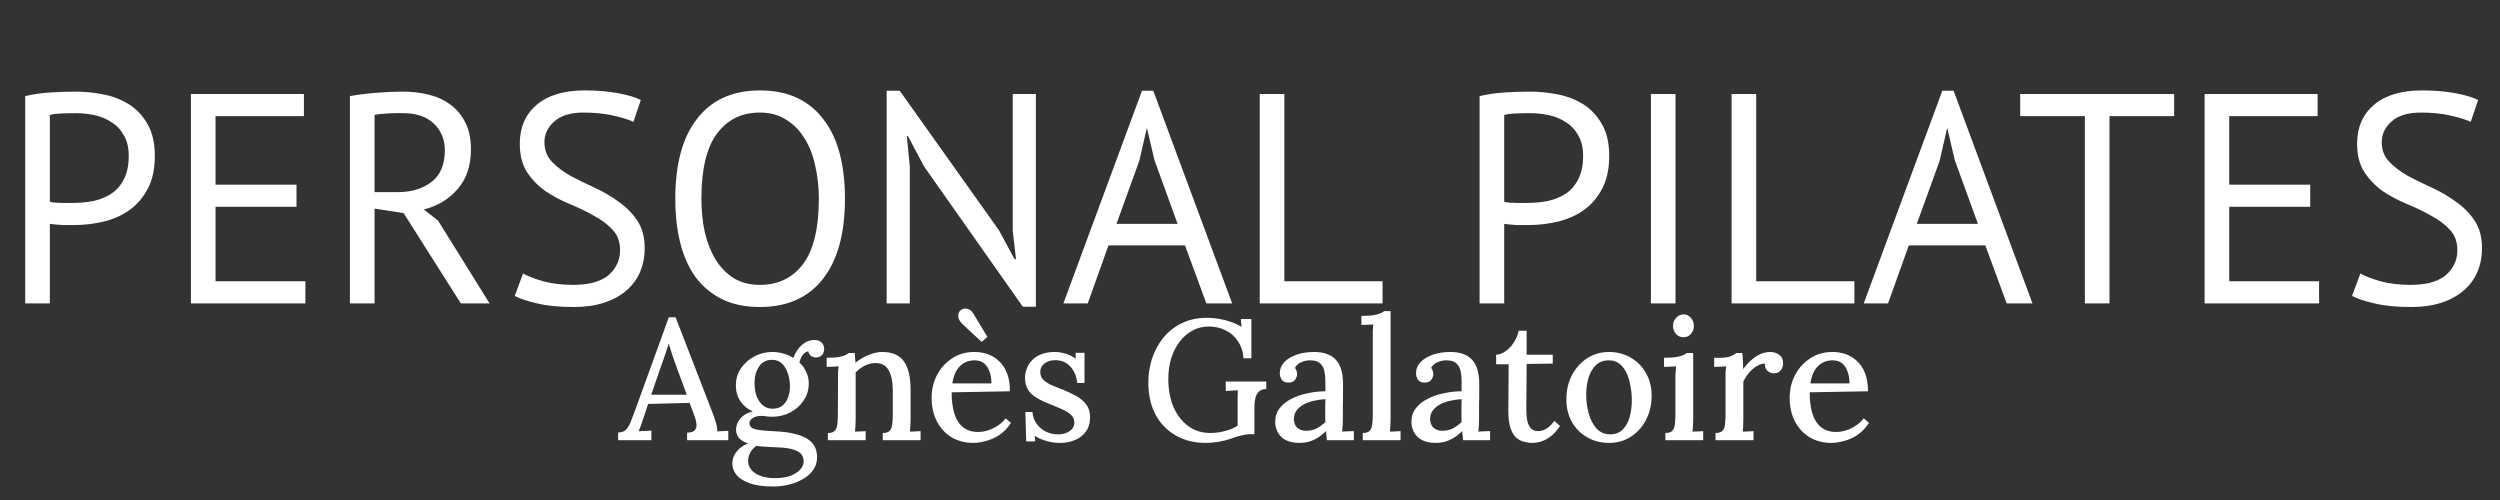
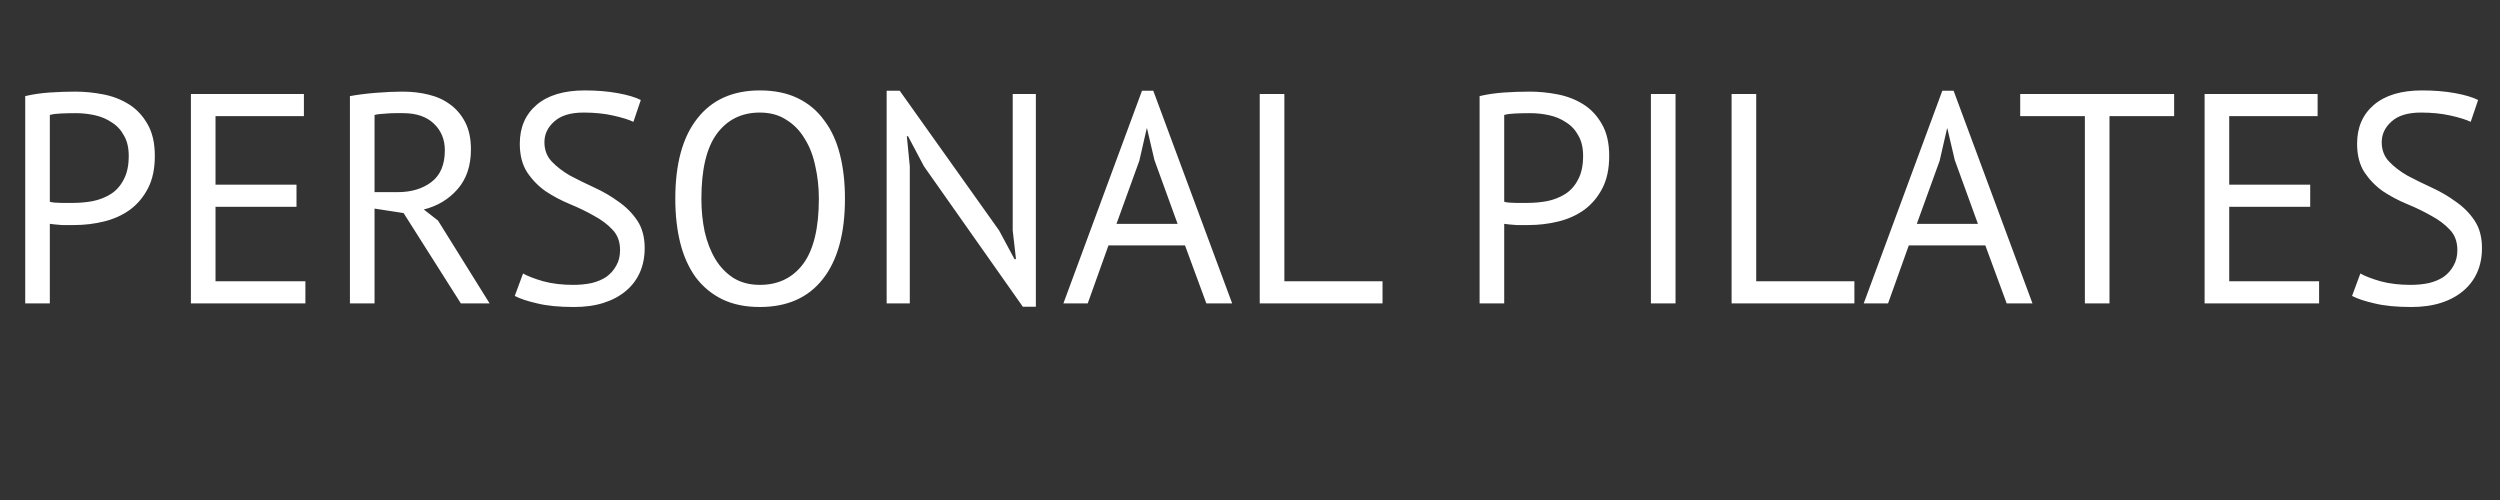
<svg xmlns="http://www.w3.org/2000/svg" width="160" height="32" viewBox="0 0 160 32" fill="none">
  <rect x="0" y="0" width="160" height="32" fill="#333333" stroke="none" />
-   <path d="M39.56 28.171V27.679C39.778 27.679 39.944 27.62 40.059 27.504C40.175 27.387 40.273 27.23 40.352 27.033C40.432 26.829 40.519 26.603 40.613 26.355L42.804 20.305H43.238L45.613 26.442C45.671 26.581 45.736 26.771 45.809 27.011C45.881 27.245 45.914 27.445 45.906 27.613C46.029 27.599 46.148 27.591 46.264 27.591C46.387 27.584 46.503 27.577 46.611 27.569V28.171H43.975V27.69C44.228 27.682 44.395 27.628 44.474 27.526C44.561 27.416 44.594 27.285 44.572 27.132C44.558 26.979 44.521 26.825 44.464 26.672L44.138 25.786L41.48 25.852L41.166 26.803C41.123 26.949 41.076 27.088 41.025 27.219C40.974 27.351 40.924 27.478 40.873 27.602C41.003 27.588 41.141 27.58 41.285 27.58C41.437 27.573 41.571 27.566 41.687 27.558V28.171H39.56ZM41.676 25.261H43.954L43.27 23.412C43.184 23.171 43.1 22.934 43.021 22.701C42.941 22.46 42.869 22.23 42.804 22.012H42.793C42.735 22.194 42.67 22.395 42.598 22.613C42.525 22.832 42.442 23.069 42.348 23.325L41.676 25.261ZM49.494 31.136C48.857 31.136 48.344 31.063 47.953 30.917C47.57 30.778 47.291 30.596 47.118 30.37C46.952 30.151 46.868 29.918 46.868 29.67C46.868 29.473 46.912 29.291 46.999 29.123C47.093 28.955 47.216 28.805 47.367 28.674C47.519 28.55 47.689 28.452 47.877 28.379C47.624 28.299 47.432 28.186 47.302 28.04C47.172 27.887 47.107 27.701 47.107 27.482C47.107 27.248 47.197 27.019 47.378 26.793C47.566 26.566 47.834 26.413 48.181 26.333C47.856 26.187 47.595 25.976 47.4 25.698C47.205 25.421 47.103 25.093 47.096 24.714C47.089 24.276 47.197 23.893 47.422 23.565C47.653 23.237 47.946 22.982 48.3 22.799C48.662 22.617 49.038 22.526 49.428 22.526C49.653 22.526 49.884 22.559 50.123 22.624C50.361 22.683 50.578 22.777 50.774 22.909C50.853 22.697 50.958 22.504 51.088 22.329C51.218 22.154 51.37 22.015 51.544 21.913C51.724 21.811 51.913 21.76 52.108 21.76C52.317 21.76 52.477 21.815 52.585 21.924C52.694 22.034 52.748 22.179 52.748 22.362C52.748 22.42 52.73 22.493 52.694 22.581C52.664 22.661 52.61 22.73 52.531 22.788C52.451 22.847 52.343 22.876 52.205 22.876C52.09 22.876 51.985 22.84 51.891 22.767C51.804 22.686 51.75 22.591 51.728 22.482C51.576 22.511 51.45 22.602 51.349 22.756C51.254 22.901 51.193 23.051 51.164 23.204C51.352 23.372 51.496 23.573 51.598 23.806C51.706 24.032 51.761 24.276 51.761 24.539C51.761 24.955 51.648 25.323 51.424 25.644C51.208 25.965 50.922 26.216 50.568 26.399C50.213 26.581 49.83 26.672 49.418 26.672C49.294 26.672 49.179 26.665 49.071 26.65C48.962 26.628 48.843 26.617 48.712 26.617C48.481 26.617 48.289 26.672 48.138 26.782C47.993 26.891 47.939 27.022 47.975 27.175C48.011 27.336 48.163 27.442 48.431 27.493C48.698 27.544 49.085 27.58 49.591 27.602C50.148 27.624 50.625 27.693 51.023 27.81C51.428 27.919 51.739 28.091 51.956 28.324C52.18 28.558 52.292 28.875 52.292 29.276C52.292 29.575 52.209 29.841 52.043 30.075C51.883 30.308 51.667 30.501 51.392 30.654C51.124 30.815 50.824 30.935 50.492 31.015C50.159 31.096 49.826 31.136 49.494 31.136ZM49.591 30.6C50.177 30.6 50.629 30.49 50.947 30.271C51.273 30.053 51.435 29.805 51.435 29.528C51.435 29.294 51.355 29.112 51.197 28.981C51.037 28.857 50.813 28.765 50.524 28.707C50.242 28.656 49.909 28.627 49.526 28.619C49.338 28.605 49.146 28.594 48.951 28.587C48.756 28.579 48.575 28.561 48.409 28.532C48.242 28.649 48.112 28.791 48.018 28.959C47.931 29.126 47.884 29.301 47.877 29.484C47.877 29.819 48.033 30.089 48.344 30.293C48.654 30.498 49.071 30.6 49.591 30.6ZM49.45 26.158C49.696 26.158 49.898 26.096 50.058 25.972C50.224 25.841 50.347 25.669 50.426 25.458C50.513 25.239 50.557 25.002 50.557 24.747C50.557 24.448 50.513 24.167 50.426 23.904C50.34 23.642 50.213 23.43 50.047 23.27C49.88 23.109 49.667 23.029 49.407 23.029C49.052 23.029 48.778 23.171 48.582 23.456C48.387 23.74 48.289 24.083 48.289 24.484C48.289 24.805 48.333 25.093 48.42 25.348C48.514 25.596 48.648 25.793 48.821 25.939C48.995 26.085 49.204 26.158 49.45 26.158ZM52.983 28.171V27.712C53.2 27.712 53.352 27.66 53.439 27.558C53.526 27.456 53.576 27.314 53.591 27.132C53.612 26.949 53.623 26.738 53.623 26.497L53.634 24.222C53.634 24.105 53.634 23.981 53.634 23.85C53.641 23.711 53.656 23.576 53.677 23.445C53.547 23.452 53.414 23.459 53.276 23.467C53.146 23.467 53.023 23.47 52.907 23.478V22.898C53.233 22.898 53.486 22.883 53.667 22.854C53.855 22.818 53.996 22.777 54.09 22.734C54.191 22.69 54.267 22.643 54.317 22.591H54.708C54.715 22.657 54.719 22.719 54.719 22.777C54.726 22.836 54.73 22.898 54.73 22.963C54.737 23.029 54.744 23.113 54.751 23.215C54.91 23.084 55.084 22.967 55.272 22.865C55.46 22.763 55.656 22.683 55.858 22.624C56.068 22.559 56.266 22.526 56.454 22.526C57.098 22.526 57.561 22.723 57.843 23.117C58.132 23.511 58.277 24.127 58.277 24.965V26.814C58.277 26.946 58.273 27.081 58.266 27.219C58.259 27.351 58.248 27.485 58.233 27.624C58.349 27.617 58.465 27.613 58.581 27.613C58.704 27.606 58.816 27.599 58.917 27.591V28.171H56.498V27.712C56.715 27.712 56.867 27.66 56.953 27.558C57.04 27.456 57.091 27.314 57.105 27.132C57.127 26.949 57.138 26.738 57.138 26.497V24.965C57.131 24.389 57.037 23.955 56.856 23.664C56.682 23.372 56.4 23.23 56.01 23.237C55.778 23.237 55.55 23.295 55.326 23.412C55.102 23.529 54.914 23.671 54.762 23.839C54.762 23.912 54.762 23.992 54.762 24.079C54.762 24.16 54.762 24.244 54.762 24.331V26.814C54.762 26.946 54.759 27.081 54.751 27.219C54.744 27.351 54.733 27.485 54.719 27.624C54.835 27.617 54.95 27.613 55.066 27.613C55.189 27.606 55.301 27.599 55.402 27.591V28.171H52.983ZM62.282 28.346C61.775 28.346 61.32 28.229 60.915 27.996C60.517 27.755 60.202 27.42 59.971 26.989C59.739 26.552 59.624 26.038 59.624 25.447C59.624 24.936 59.736 24.459 59.96 24.014C60.192 23.569 60.514 23.212 60.926 22.942C61.338 22.665 61.815 22.526 62.358 22.526C62.661 22.526 62.947 22.573 63.215 22.668C63.489 22.763 63.731 22.912 63.941 23.117C64.158 23.314 64.328 23.573 64.451 23.893C64.574 24.207 64.635 24.59 64.635 25.042L60.904 25.108C60.904 25.604 60.958 26.045 61.067 26.431C61.182 26.818 61.367 27.117 61.62 27.329C61.873 27.54 62.202 27.646 62.607 27.646C62.802 27.646 63.008 27.613 63.225 27.547C63.449 27.474 63.659 27.372 63.855 27.241C64.057 27.11 64.227 26.953 64.364 26.771L64.701 27.066C64.484 27.394 64.234 27.653 63.952 27.843C63.67 28.025 63.381 28.153 63.084 28.226C62.795 28.306 62.527 28.346 62.282 28.346ZM60.947 24.539H63.453C63.453 24.262 63.413 24.014 63.334 23.795C63.261 23.569 63.146 23.39 62.987 23.259C62.828 23.128 62.625 23.062 62.379 23.062C61.996 23.062 61.681 23.186 61.435 23.434C61.19 23.675 61.027 24.043 60.947 24.539ZM62.824 21.88L61.577 20.721C61.461 20.597 61.385 20.48 61.349 20.371C61.32 20.254 61.32 20.148 61.349 20.053C61.385 19.959 61.432 19.889 61.49 19.846C61.54 19.802 61.609 19.773 61.696 19.758C61.783 19.736 61.88 19.747 61.989 19.791C62.097 19.827 62.198 19.919 62.292 20.064L63.193 21.563L62.824 21.88ZM67.857 28.346C67.517 28.346 67.203 28.299 66.913 28.204C66.624 28.116 66.393 28.011 66.219 27.887L66.252 28.248H65.677L65.623 26.366H66.078C66.093 26.636 66.176 26.88 66.328 27.099C66.48 27.318 66.675 27.489 66.913 27.613C67.159 27.737 67.423 27.799 67.705 27.799C67.872 27.799 68.035 27.774 68.194 27.723C68.353 27.664 68.486 27.58 68.595 27.471C68.703 27.354 68.758 27.212 68.758 27.044C68.758 26.862 68.7 26.712 68.584 26.596C68.475 26.472 68.324 26.362 68.128 26.267C67.941 26.173 67.724 26.078 67.478 25.983C67.261 25.895 67.04 25.804 66.816 25.709C66.599 25.615 66.397 25.502 66.208 25.37C66.02 25.239 65.872 25.079 65.764 24.889C65.655 24.692 65.601 24.451 65.601 24.167C65.601 23.999 65.633 23.82 65.699 23.631C65.764 23.434 65.869 23.255 66.013 23.095C66.158 22.927 66.353 22.792 66.599 22.69C66.845 22.581 67.149 22.526 67.51 22.526C67.705 22.526 67.922 22.559 68.161 22.624C68.407 22.69 68.635 22.803 68.844 22.963L68.834 22.581H69.408V24.506H68.942C68.92 24.251 68.852 24.014 68.736 23.795C68.627 23.576 68.472 23.398 68.269 23.259C68.067 23.12 67.821 23.051 67.532 23.051C67.25 23.051 67.018 23.124 66.838 23.27C66.664 23.408 66.577 23.583 66.577 23.795C66.577 24.006 66.642 24.178 66.772 24.309C66.91 24.44 67.087 24.553 67.304 24.648C67.521 24.743 67.756 24.838 68.009 24.933C68.313 25.057 68.599 25.192 68.866 25.337C69.134 25.483 69.351 25.666 69.517 25.884C69.683 26.103 69.766 26.381 69.766 26.716C69.766 27.081 69.672 27.387 69.484 27.635C69.304 27.876 69.069 28.054 68.779 28.171C68.49 28.288 68.183 28.346 67.857 28.346ZM77.18 28.346C76.442 28.346 75.795 28.186 75.238 27.865C74.681 27.544 74.251 27.095 73.947 26.519C73.644 25.936 73.492 25.257 73.492 24.484C73.492 23.974 73.568 23.474 73.719 22.985C73.879 22.497 74.114 22.052 74.424 21.651C74.743 21.25 75.137 20.932 75.607 20.699C76.084 20.458 76.637 20.338 77.267 20.338C77.505 20.338 77.755 20.36 78.015 20.404C78.275 20.447 78.529 20.513 78.774 20.6C79.028 20.688 79.255 20.794 79.458 20.918L79.414 20.414H80.087V22.931H79.588C79.552 22.493 79.429 22.125 79.219 21.826C79.017 21.519 78.753 21.29 78.427 21.137C78.109 20.976 77.755 20.896 77.364 20.896C76.981 20.896 76.63 20.983 76.312 21.158C76.001 21.326 75.73 21.563 75.498 21.869C75.267 22.169 75.086 22.522 74.956 22.931C74.833 23.339 74.772 23.777 74.772 24.244C74.772 24.915 74.88 25.512 75.097 26.038C75.321 26.555 75.636 26.964 76.041 27.263C76.446 27.562 76.919 27.712 77.462 27.712C77.635 27.712 77.824 27.697 78.026 27.668C78.236 27.631 78.442 27.58 78.644 27.515C78.854 27.442 79.042 27.351 79.208 27.241V26.016C79.208 25.833 79.208 25.655 79.208 25.48C79.216 25.297 79.219 25.13 79.219 24.977C79.104 24.984 78.973 24.991 78.829 24.998C78.684 25.006 78.557 25.013 78.449 25.02V24.419H81.041V24.9C80.868 24.9 80.727 24.94 80.618 25.02C80.517 25.101 80.441 25.203 80.391 25.327C80.347 25.443 80.319 25.571 80.304 25.709C80.29 25.841 80.282 25.965 80.282 26.081V27.788H80C79.848 27.788 79.671 27.814 79.469 27.865C79.266 27.908 79.038 27.978 78.785 28.073C78.561 28.153 78.304 28.218 78.015 28.27C77.726 28.321 77.448 28.346 77.18 28.346ZM84.923 28.171C84.908 28.054 84.897 27.952 84.89 27.865C84.883 27.777 84.872 27.686 84.858 27.591C84.612 27.839 84.348 28.029 84.066 28.16C83.784 28.284 83.491 28.346 83.187 28.346C82.666 28.346 82.272 28.218 82.005 27.963C81.744 27.701 81.614 27.376 81.614 26.989C81.614 26.654 81.712 26.362 81.907 26.114C82.102 25.866 82.359 25.666 82.677 25.512C82.995 25.352 83.343 25.235 83.719 25.163C84.094 25.082 84.463 25.042 84.825 25.042V24.397C84.825 24.163 84.803 23.948 84.76 23.751C84.717 23.547 84.626 23.383 84.489 23.259C84.359 23.128 84.153 23.062 83.871 23.062C83.682 23.055 83.494 23.091 83.306 23.171C83.118 23.244 82.974 23.368 82.873 23.543C82.93 23.602 82.966 23.671 82.981 23.751C83.003 23.824 83.014 23.893 83.014 23.959C83.014 24.061 82.97 24.178 82.883 24.309C82.797 24.433 82.648 24.491 82.439 24.484C82.265 24.484 82.131 24.426 82.037 24.309C81.951 24.185 81.907 24.043 81.907 23.883C81.907 23.62 82.001 23.387 82.189 23.182C82.384 22.978 82.648 22.818 82.981 22.701C83.314 22.584 83.686 22.526 84.098 22.526C84.72 22.526 85.183 22.69 85.487 23.018C85.798 23.346 85.953 23.864 85.953 24.572C85.953 24.834 85.953 25.086 85.953 25.327C85.953 25.567 85.949 25.808 85.942 26.049C85.942 26.289 85.942 26.545 85.942 26.814C85.942 26.924 85.939 27.048 85.931 27.186C85.924 27.325 85.913 27.471 85.899 27.624C86.022 27.617 86.148 27.61 86.279 27.602C86.409 27.595 86.532 27.591 86.647 27.591V28.171H84.923ZM84.825 25.545C84.594 25.56 84.355 25.593 84.109 25.644C83.871 25.695 83.654 25.771 83.458 25.874C83.263 25.976 83.104 26.107 82.981 26.267C82.865 26.428 82.808 26.621 82.808 26.847C82.822 27.095 82.901 27.277 83.046 27.394C83.198 27.511 83.375 27.569 83.578 27.569C83.831 27.569 84.055 27.522 84.25 27.427C84.445 27.325 84.637 27.186 84.825 27.011C84.818 26.931 84.814 26.851 84.814 26.771C84.814 26.683 84.814 26.592 84.814 26.497C84.814 26.431 84.814 26.311 84.814 26.136C84.821 25.954 84.825 25.757 84.825 25.545ZM87.218 27.712C87.434 27.712 87.586 27.66 87.673 27.558C87.76 27.456 87.811 27.314 87.825 27.132C87.847 26.949 87.858 26.738 87.858 26.497V21.552C87.858 21.428 87.858 21.304 87.858 21.18C87.865 21.049 87.876 20.91 87.89 20.765C87.767 20.772 87.637 20.779 87.499 20.786C87.362 20.786 87.239 20.79 87.131 20.797V20.218C87.456 20.218 87.713 20.203 87.901 20.174C88.096 20.137 88.245 20.097 88.346 20.053C88.454 20.01 88.534 19.962 88.584 19.911H88.996V26.814C88.996 26.946 88.993 27.081 88.986 27.219C88.978 27.351 88.968 27.485 88.953 27.624C89.069 27.617 89.184 27.613 89.3 27.613C89.423 27.606 89.535 27.599 89.636 27.591V28.171H87.218V27.712ZM93.641 28.171C93.626 28.054 93.616 27.952 93.608 27.865C93.601 27.777 93.59 27.686 93.576 27.591C93.33 27.839 93.066 28.029 92.784 28.16C92.502 28.284 92.209 28.346 91.905 28.346C91.385 28.346 90.99 28.218 90.723 27.963C90.463 27.701 90.332 27.376 90.332 26.989C90.332 26.654 90.43 26.362 90.625 26.114C90.82 25.866 91.077 25.666 91.395 25.512C91.714 25.352 92.061 25.235 92.437 25.163C92.813 25.082 93.182 25.042 93.543 25.042V24.397C93.543 24.163 93.522 23.948 93.478 23.751C93.435 23.547 93.344 23.383 93.207 23.259C93.077 23.128 92.871 23.062 92.589 23.062C92.401 23.055 92.213 23.091 92.025 23.171C91.837 23.244 91.692 23.368 91.591 23.543C91.649 23.602 91.685 23.671 91.699 23.751C91.721 23.824 91.732 23.893 91.732 23.959C91.732 24.061 91.688 24.178 91.602 24.309C91.515 24.433 91.367 24.491 91.157 24.484C90.983 24.484 90.85 24.426 90.755 24.309C90.669 24.185 90.625 24.043 90.625 23.883C90.625 23.62 90.719 23.387 90.907 23.182C91.103 22.978 91.367 22.818 91.699 22.701C92.032 22.584 92.404 22.526 92.816 22.526C93.439 22.526 93.901 22.69 94.205 23.018C94.516 23.346 94.671 23.864 94.671 24.572C94.671 24.834 94.671 25.086 94.671 25.327C94.671 25.567 94.668 25.808 94.66 26.049C94.66 26.289 94.66 26.545 94.66 26.814C94.66 26.924 94.657 27.048 94.65 27.186C94.643 27.325 94.632 27.471 94.617 27.624C94.74 27.617 94.867 27.61 94.997 27.602C95.127 27.595 95.25 27.591 95.366 27.591V28.171H93.641ZM93.543 25.545C93.312 25.56 93.073 25.593 92.827 25.644C92.589 25.695 92.372 25.771 92.176 25.874C91.981 25.976 91.822 26.107 91.699 26.267C91.584 26.428 91.526 26.621 91.526 26.847C91.54 27.095 91.62 27.277 91.764 27.394C91.916 27.511 92.093 27.569 92.296 27.569C92.549 27.569 92.773 27.522 92.968 27.427C93.163 27.325 93.355 27.186 93.543 27.011C93.536 26.931 93.532 26.851 93.532 26.771C93.532 26.683 93.532 26.592 93.532 26.497C93.532 26.431 93.532 26.311 93.532 26.136C93.54 25.954 93.543 25.757 93.543 25.545ZM98.074 28.346C97.893 28.346 97.713 28.321 97.532 28.27C97.351 28.226 97.181 28.135 97.022 27.996C96.87 27.85 96.751 27.642 96.664 27.372C96.577 27.102 96.534 26.745 96.534 26.3L96.555 23.314H95.753V22.701C95.948 22.694 96.147 22.621 96.349 22.482C96.552 22.343 96.729 22.157 96.881 21.924C97.033 21.691 97.138 21.439 97.195 21.169H97.705V22.701H99.376V23.27L97.705 23.292L97.684 26.213C97.684 26.49 97.705 26.734 97.749 26.946C97.799 27.15 97.879 27.31 97.987 27.427C98.103 27.537 98.259 27.591 98.454 27.591C98.62 27.591 98.79 27.54 98.964 27.438C99.144 27.336 99.314 27.168 99.474 26.935L99.842 27.263C99.669 27.518 99.495 27.719 99.322 27.865C99.148 28.011 98.982 28.116 98.823 28.182C98.663 28.255 98.519 28.299 98.389 28.313C98.259 28.335 98.154 28.346 98.074 28.346ZM102.982 28.346C102.469 28.346 102.006 28.229 101.594 27.996C101.182 27.763 100.853 27.438 100.607 27.022C100.368 26.599 100.249 26.114 100.249 25.567C100.249 24.977 100.368 24.455 100.607 24.003C100.853 23.543 101.182 23.182 101.594 22.92C102.006 22.657 102.465 22.526 102.972 22.526C103.485 22.526 103.948 22.646 104.36 22.887C104.772 23.12 105.098 23.448 105.336 23.872C105.582 24.287 105.705 24.769 105.705 25.316C105.705 25.892 105.586 26.41 105.347 26.869C105.108 27.329 104.783 27.69 104.371 27.952C103.966 28.215 103.503 28.346 102.982 28.346ZM103.058 27.799C103.405 27.792 103.677 27.682 103.872 27.471C104.074 27.259 104.219 26.989 104.306 26.661C104.393 26.326 104.436 25.979 104.436 25.622C104.436 25.308 104.407 25.002 104.349 24.703C104.299 24.397 104.215 24.119 104.1 23.872C103.984 23.623 103.832 23.427 103.644 23.281C103.456 23.128 103.228 23.055 102.961 23.062C102.621 23.062 102.342 23.168 102.125 23.379C101.916 23.591 101.76 23.864 101.659 24.2C101.565 24.528 101.518 24.878 101.518 25.25C101.518 25.68 101.572 26.089 101.681 26.475C101.789 26.862 101.956 27.179 102.18 27.427C102.411 27.675 102.704 27.799 103.058 27.799ZM106.585 27.712C106.802 27.712 106.954 27.66 107.041 27.558C107.127 27.456 107.178 27.314 107.193 27.132C107.214 26.949 107.225 26.738 107.225 26.497V24.233C107.225 24.109 107.229 23.985 107.236 23.861C107.243 23.729 107.254 23.591 107.268 23.445C107.145 23.452 107.015 23.459 106.878 23.467C106.74 23.467 106.614 23.47 106.498 23.478V22.898C106.824 22.898 107.08 22.883 107.268 22.854C107.464 22.818 107.612 22.777 107.713 22.734C107.822 22.69 107.901 22.643 107.952 22.591H108.364V26.814C108.364 26.946 108.36 27.081 108.353 27.219C108.346 27.351 108.335 27.485 108.321 27.624C108.436 27.617 108.552 27.613 108.668 27.613C108.791 27.606 108.903 27.599 109.004 27.591V28.171H106.585V27.712ZM107.746 21.585C107.558 21.585 107.399 21.516 107.268 21.377C107.138 21.231 107.073 21.056 107.073 20.852C107.073 20.648 107.142 20.476 107.279 20.338C107.417 20.192 107.572 20.119 107.746 20.119C107.934 20.119 108.089 20.192 108.212 20.338C108.342 20.476 108.407 20.648 108.407 20.852C108.407 21.056 108.342 21.231 108.212 21.377C108.089 21.516 107.934 21.585 107.746 21.585ZM109.795 27.712C110.012 27.712 110.163 27.66 110.25 27.558C110.337 27.456 110.388 27.314 110.402 27.132C110.424 26.949 110.435 26.738 110.435 26.497V24.222C110.435 24.105 110.435 23.981 110.435 23.85C110.442 23.711 110.456 23.576 110.478 23.445C110.355 23.452 110.225 23.459 110.087 23.467C109.95 23.467 109.824 23.47 109.708 23.478V22.898H110.077C110.38 22.898 110.612 22.865 110.771 22.799C110.93 22.734 111.046 22.665 111.118 22.591H111.508C111.523 22.694 111.534 22.836 111.541 23.018C111.548 23.201 111.556 23.405 111.563 23.631C111.7 23.427 111.859 23.244 112.04 23.084C112.221 22.916 112.416 22.781 112.626 22.679C112.843 22.577 113.067 22.526 113.298 22.526C113.523 22.526 113.714 22.588 113.873 22.712C114.04 22.829 114.123 23.022 114.123 23.292C114.123 23.365 114.101 23.448 114.058 23.543C114.022 23.638 113.956 23.722 113.862 23.795C113.776 23.861 113.656 23.893 113.504 23.893C113.353 23.886 113.219 23.828 113.103 23.718C112.995 23.609 112.944 23.459 112.951 23.27C112.778 23.27 112.604 23.325 112.431 23.434C112.257 23.536 112.094 23.675 111.942 23.85C111.798 24.025 111.675 24.214 111.574 24.419V26.814C111.574 26.946 111.57 27.081 111.563 27.219C111.563 27.351 111.552 27.485 111.53 27.624C111.646 27.617 111.765 27.613 111.888 27.613C112.011 27.606 112.123 27.599 112.224 27.591V28.171H109.795V27.712ZM117.197 28.346C116.691 28.346 116.235 28.229 115.83 27.996C115.432 27.755 115.118 27.42 114.886 26.989C114.655 26.552 114.539 26.038 114.539 25.447C114.539 24.936 114.651 24.459 114.876 24.014C115.107 23.569 115.429 23.212 115.841 22.942C116.253 22.665 116.73 22.526 117.273 22.526C117.577 22.526 117.862 22.573 118.13 22.668C118.404 22.763 118.647 22.912 118.857 23.117C119.073 23.314 119.243 23.573 119.366 23.893C119.489 24.207 119.551 24.59 119.551 25.042L115.819 25.108C115.819 25.604 115.873 26.045 115.982 26.431C116.097 26.818 116.282 27.117 116.535 27.329C116.788 27.54 117.117 27.646 117.522 27.646C117.718 27.646 117.924 27.613 118.141 27.547C118.365 27.474 118.575 27.372 118.77 27.241C118.972 27.11 119.142 26.953 119.28 26.771L119.616 27.066C119.399 27.394 119.149 27.653 118.867 27.843C118.585 28.025 118.296 28.153 118 28.226C117.71 28.306 117.443 28.346 117.197 28.346ZM115.863 24.539H118.368C118.368 24.262 118.329 24.014 118.249 23.795C118.177 23.569 118.061 23.39 117.902 23.259C117.743 23.128 117.54 23.062 117.295 23.062C116.911 23.062 116.596 23.186 116.351 23.434C116.105 23.675 115.942 24.043 115.863 24.539Z" fill="white" />
  <path d="M1.614 6.151C2.095 6.036 2.614 5.96 3.17 5.921C3.727 5.883 4.278 5.864 4.822 5.864C5.404 5.864 5.993 5.921 6.587 6.036C7.195 6.151 7.745 6.362 8.239 6.668C8.732 6.974 9.131 7.396 9.435 7.932C9.751 8.468 9.909 9.151 9.909 9.98C9.909 10.797 9.764 11.486 9.473 12.048C9.182 12.61 8.796 13.069 8.315 13.426C7.834 13.771 7.283 14.02 6.663 14.173C6.043 14.326 5.404 14.403 4.746 14.403C4.683 14.403 4.575 14.403 4.423 14.403C4.284 14.403 4.132 14.403 3.968 14.403C3.816 14.39 3.664 14.377 3.512 14.364C3.36 14.352 3.253 14.339 3.189 14.326V19.419H1.614V6.151ZM4.86 7.242C4.531 7.242 4.214 7.249 3.911 7.262C3.607 7.274 3.367 7.306 3.189 7.357V12.909C3.253 12.935 3.354 12.954 3.493 12.967C3.632 12.967 3.778 12.973 3.93 12.986C4.082 12.986 4.227 12.986 4.366 12.986C4.506 12.986 4.607 12.986 4.67 12.986C5.1 12.986 5.524 12.948 5.942 12.871C6.372 12.782 6.758 12.629 7.1 12.412C7.442 12.195 7.714 11.888 7.916 11.493C8.131 11.097 8.239 10.593 8.239 9.98C8.239 9.457 8.138 9.023 7.935 8.678C7.745 8.321 7.486 8.04 7.157 7.836C6.84 7.619 6.48 7.466 6.075 7.376C5.67 7.287 5.265 7.242 4.86 7.242ZM12.218 6.017H19.45V7.434H13.793V11.818H18.976V13.235H13.793V18.002H19.545V19.419H12.218V6.017ZM22.395 6.151C22.876 6.062 23.426 5.992 24.047 5.941C24.679 5.889 25.255 5.864 25.774 5.864C26.356 5.864 26.907 5.928 27.426 6.055C27.957 6.183 28.419 6.394 28.811 6.687C29.216 6.981 29.539 7.364 29.779 7.836C30.02 8.308 30.14 8.883 30.14 9.559C30.14 10.606 29.855 11.454 29.286 12.105C28.716 12.756 27.995 13.19 27.122 13.407L28.033 14.116L31.336 19.419H29.495L25.831 13.637L23.971 13.35V19.419H22.395V6.151ZM25.812 7.242C25.648 7.242 25.477 7.242 25.299 7.242C25.122 7.242 24.951 7.249 24.787 7.262C24.622 7.274 24.464 7.287 24.312 7.3C24.173 7.313 24.059 7.332 23.971 7.357V12.297H25.451C26.325 12.297 27.046 12.08 27.615 11.646C28.185 11.212 28.47 10.535 28.47 9.616C28.47 8.927 28.236 8.359 27.767 7.912C27.299 7.466 26.647 7.242 25.812 7.242ZM39.684 16.011C39.684 15.475 39.525 15.041 39.209 14.709C38.892 14.364 38.494 14.065 38.013 13.809C37.545 13.541 37.032 13.292 36.475 13.063C35.918 12.833 35.4 12.558 34.919 12.239C34.45 11.908 34.058 11.505 33.742 11.033C33.425 10.548 33.267 9.936 33.267 9.195C33.267 8.149 33.628 7.319 34.349 6.706C35.071 6.094 36.096 5.787 37.425 5.787C38.196 5.787 38.899 5.845 39.532 5.96C40.164 6.075 40.658 6.221 41.012 6.4L40.538 7.798C40.246 7.657 39.816 7.523 39.247 7.396C38.69 7.268 38.057 7.204 37.349 7.204C36.513 7.204 35.887 7.396 35.469 7.778C35.052 8.149 34.843 8.589 34.843 9.099C34.843 9.597 35.001 10.012 35.317 10.344C35.634 10.676 36.026 10.976 36.494 11.244C36.975 11.499 37.494 11.754 38.051 12.01C38.608 12.265 39.12 12.565 39.589 12.909C40.069 13.241 40.468 13.643 40.785 14.116C41.101 14.588 41.259 15.175 41.259 15.877C41.259 16.451 41.158 16.968 40.955 17.428C40.753 17.887 40.455 18.283 40.063 18.615C39.671 18.947 39.196 19.202 38.639 19.381C38.082 19.559 37.45 19.648 36.741 19.648C35.792 19.648 35.007 19.572 34.387 19.419C33.767 19.278 33.286 19.119 32.944 18.94L33.476 17.504C33.767 17.67 34.197 17.836 34.767 18.002C35.336 18.155 35.975 18.232 36.684 18.232C37.102 18.232 37.494 18.194 37.861 18.117C38.228 18.028 38.544 17.894 38.81 17.715C39.076 17.523 39.285 17.287 39.437 17.006C39.601 16.726 39.684 16.394 39.684 16.011ZM43.219 12.718C43.219 10.484 43.687 8.774 44.624 7.587C45.56 6.387 46.895 5.787 48.629 5.787C49.566 5.787 50.376 5.953 51.059 6.285C51.742 6.617 52.306 7.089 52.748 7.702C53.204 8.302 53.539 9.029 53.755 9.884C53.97 10.727 54.077 11.671 54.077 12.718C54.077 14.952 53.603 16.668 52.654 17.868C51.717 19.055 50.376 19.648 48.629 19.648C47.705 19.648 46.902 19.483 46.218 19.151C45.548 18.819 44.984 18.353 44.529 17.753C44.086 17.14 43.757 16.413 43.542 15.571C43.327 14.715 43.219 13.765 43.219 12.718ZM44.889 12.718C44.889 13.458 44.959 14.16 45.098 14.824C45.25 15.488 45.478 16.075 45.782 16.585C46.085 17.083 46.471 17.485 46.94 17.791C47.421 18.085 47.984 18.232 48.629 18.232C49.806 18.232 50.73 17.785 51.401 16.892C52.072 15.985 52.407 14.594 52.407 12.718C52.407 11.99 52.331 11.295 52.179 10.631C52.04 9.955 51.812 9.368 51.495 8.87C51.192 8.359 50.8 7.957 50.319 7.664C49.85 7.357 49.287 7.204 48.629 7.204C47.465 7.204 46.547 7.657 45.877 8.563C45.219 9.457 44.889 10.842 44.889 12.718ZM59.138 10.65L58.113 8.717H58.037L58.227 10.65V19.419H56.746V5.806H57.581L63.941 14.747L64.928 16.585H65.023L64.814 14.747V6.017H66.295V19.629H65.46L59.138 10.65ZM75.84 15.705H70.943L69.614 19.419H68.057L73.088 5.806H73.809L78.859 19.419H77.207L75.84 15.705ZM71.455 14.326H75.366L73.885 10.248L73.41 8.219H73.391L72.917 10.287L71.455 14.326ZM88.482 19.419H80.623V6.017H82.199V18.002H88.482V19.419ZM94.694 6.151C95.175 6.036 95.694 5.96 96.25 5.921C96.807 5.883 97.358 5.864 97.902 5.864C98.484 5.864 99.073 5.921 99.667 6.036C100.275 6.151 100.825 6.362 101.319 6.668C101.812 6.974 102.211 7.396 102.515 7.932C102.831 8.468 102.989 9.151 102.989 9.98C102.989 10.797 102.844 11.486 102.553 12.048C102.262 12.61 101.876 13.069 101.395 13.426C100.914 13.771 100.363 14.02 99.743 14.173C99.123 14.326 98.484 14.403 97.826 14.403C97.763 14.403 97.655 14.403 97.503 14.403C97.364 14.403 97.212 14.403 97.047 14.403C96.896 14.39 96.744 14.377 96.592 14.364C96.44 14.352 96.333 14.339 96.269 14.326V19.419H94.694V6.151ZM97.94 7.242C97.611 7.242 97.294 7.249 96.991 7.262C96.687 7.274 96.447 7.306 96.269 7.357V12.909C96.333 12.935 96.434 12.954 96.573 12.967C96.712 12.967 96.858 12.973 97.01 12.986C97.161 12.986 97.307 12.986 97.446 12.986C97.586 12.986 97.687 12.986 97.75 12.986C98.18 12.986 98.604 12.948 99.022 12.871C99.452 12.782 99.838 12.629 100.18 12.412C100.521 12.195 100.794 11.888 100.996 11.493C101.211 11.097 101.319 10.593 101.319 9.98C101.319 9.457 101.218 9.023 101.015 8.678C100.825 8.321 100.566 8.04 100.237 7.836C99.921 7.619 99.56 7.466 99.155 7.376C98.75 7.287 98.345 7.242 97.94 7.242ZM105.658 6.017H107.234V19.419H105.658V6.017ZM118.681 19.419H110.822V6.017H112.397V18.002H118.681V19.419ZM127.061 15.705H122.163L120.835 19.419H119.278L124.309 5.806H125.03L130.079 19.419H128.428L127.061 15.705ZM122.676 14.326H126.587L125.106 10.248L124.631 8.219H124.612L124.138 10.287L122.676 14.326ZM139.145 7.434H135.007V19.419H133.432V7.434H129.293V6.017H139.145V7.434ZM141.095 6.017H148.327V7.434H142.67V11.818H147.853V13.235H142.67V18.002H148.422V19.419H141.095V6.017ZM157.271 16.011C157.271 15.475 157.113 15.041 156.796 14.709C156.48 14.364 156.081 14.065 155.6 13.809C155.132 13.541 154.62 13.292 154.063 13.063C153.506 12.833 152.987 12.558 152.506 12.239C152.038 11.908 151.646 11.505 151.329 11.033C151.013 10.548 150.854 9.936 150.854 9.195C150.854 8.149 151.215 7.319 151.936 6.706C152.658 6.094 153.683 5.787 155.012 5.787C155.784 5.787 156.486 5.845 157.119 5.96C157.752 6.075 158.245 6.221 158.6 6.4L158.125 7.798C157.834 7.657 157.404 7.523 156.834 7.396C156.277 7.268 155.645 7.204 154.936 7.204C154.101 7.204 153.474 7.396 153.056 7.778C152.639 8.149 152.43 8.589 152.43 9.099C152.43 9.597 152.588 10.012 152.905 10.344C153.221 10.676 153.613 10.976 154.082 11.244C154.563 11.499 155.081 11.754 155.638 12.01C156.195 12.265 156.708 12.565 157.176 12.909C157.657 13.241 158.056 13.643 158.372 14.116C158.688 14.588 158.846 15.175 158.846 15.877C158.846 16.451 158.745 16.968 158.543 17.428C158.34 17.887 158.043 18.283 157.65 18.615C157.258 18.947 156.784 19.202 156.227 19.381C155.67 19.559 155.037 19.648 154.328 19.648C153.379 19.648 152.595 19.572 151.974 19.419C151.355 19.278 150.873 19.119 150.532 18.94L151.063 17.504C151.355 17.67 151.785 17.836 152.354 18.002C152.924 18.155 153.563 18.232 154.271 18.232C154.689 18.232 155.081 18.194 155.448 18.117C155.816 18.028 156.132 17.894 156.398 17.715C156.663 17.523 156.872 17.287 157.024 17.006C157.189 16.726 157.271 16.394 157.271 16.011Z" fill="white" />
</svg>